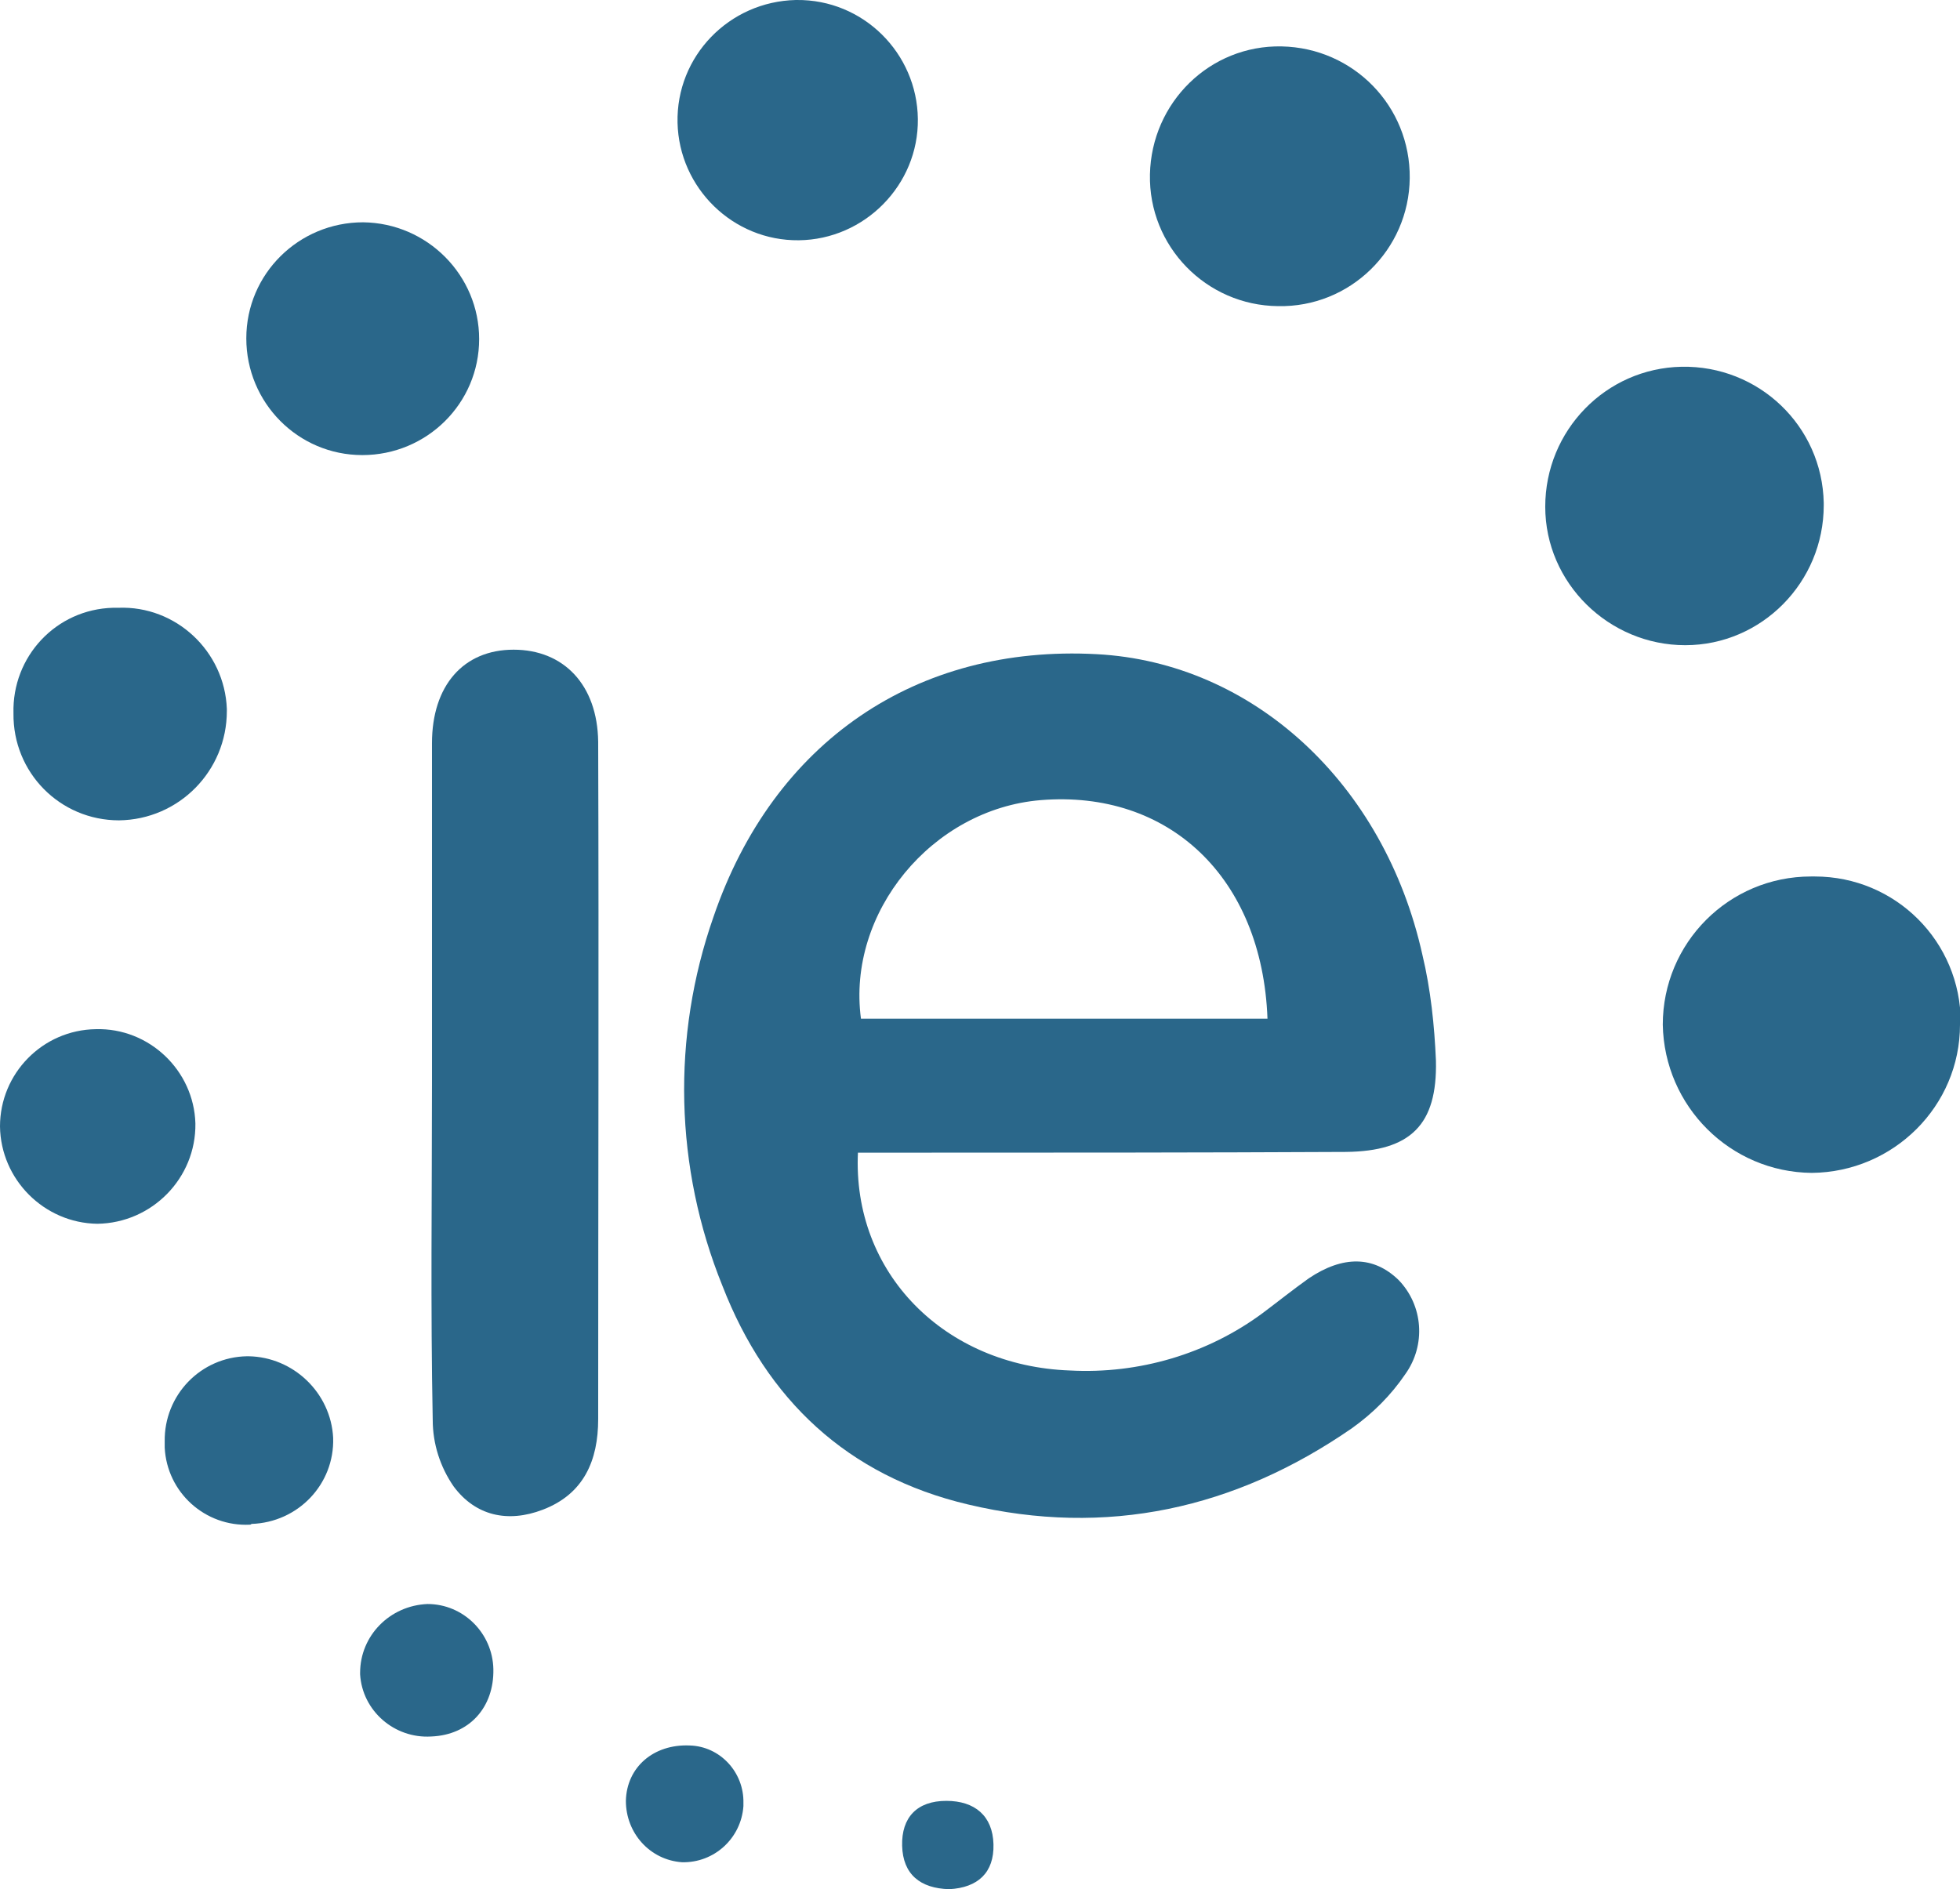
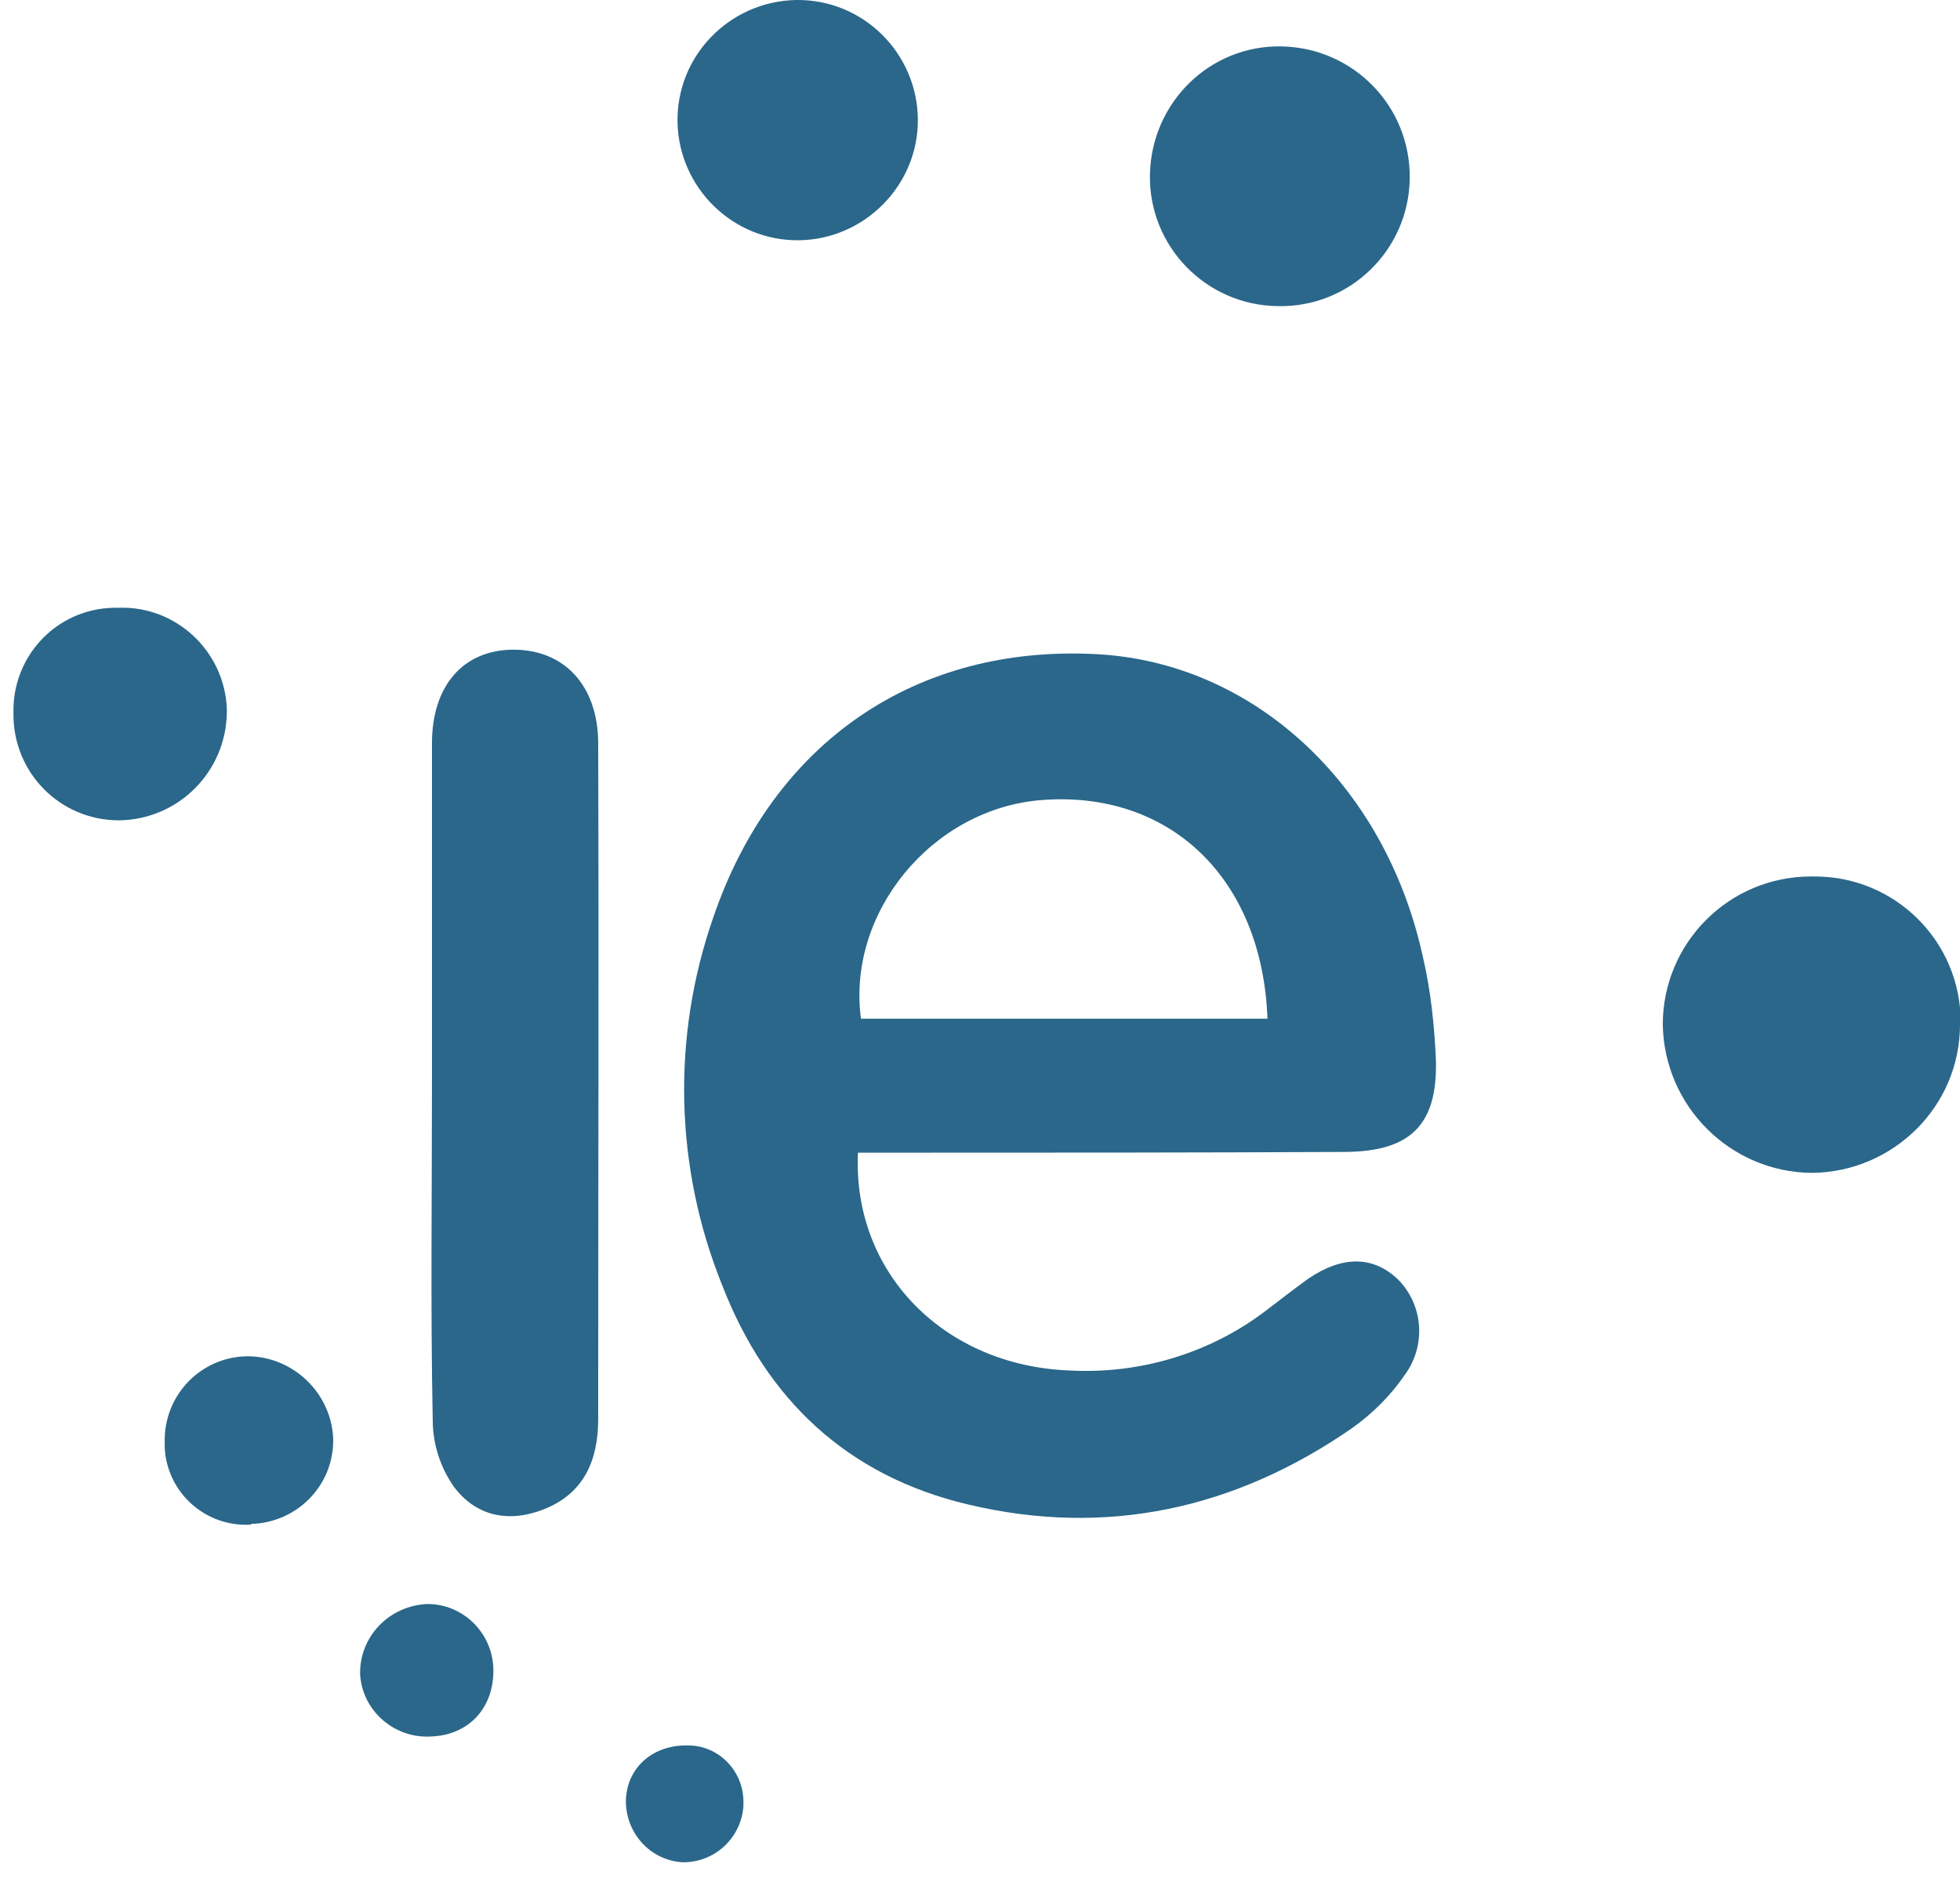
<svg xmlns="http://www.w3.org/2000/svg" version="1.1" id="Layer_1" x="0px" y="0px" viewBox="0 0 261.8 252.4" style="enable-background:new 0 0 261.8 252.4;" xml:space="preserve">
  <style type="text/css">
	.st0{fill:#2A678A;}
</style>
  <title>ie-small-logo</title>
  <g id="aTIkLV.tif">
    <path class="st0" d="M114.6,153.9c-0.8,16.2,11.6,28.6,28.3,29.2c9.2,0.5,18.4-2.2,25.8-7.7c2-1.5,4-3.1,6.1-4.6   c4.6-3.1,8.7-3,12,0.2c3.3,3.4,3.7,8.7,0.9,12.6c-1.9,2.8-4.3,5.2-7.1,7.2c-15.6,10.8-32.8,14.6-51.3,10.2   c-16.1-3.8-26.9-14-32.8-29.2c-6.4-15.8-6.8-33.3-1.2-49.3c8-23.4,27.1-36.4,51.2-35.1c20.8,1.1,38.4,17.2,43.5,40.2   c1.1,4.6,1.6,9.4,1.8,14.1c0.2,8.6-3.4,12.1-12,12.2c-19.7,0.1-39.4,0.1-59.1,0.1H114.6z M169.3,136.1   c-0.7-18.9-13.2-30.6-30.3-29.2c-14.5,1.2-25.9,15-24,29.2H169.3z" />
    <path class="st0" d="M57.7,144.6c0-15.1,0-30.2,0-45.3c0-7.7,4.2-12.5,10.9-12.5s11.2,4.7,11.3,12.3c0.1,30.2,0,60.4,0,90.5   c0,5.5-1.9,10-7.4,12.1c-4.7,1.8-9,0.8-11.9-3.1c-1.8-2.6-2.8-5.7-2.8-8.9C57.5,174.7,57.7,159.6,57.7,144.6z" />
    <path class="st0" d="M261.8,136.9c0,10.9-8.9,19.7-19.8,19.8c-10.9-0.1-19.7-8.9-19.9-19.8c0-10.9,8.8-19.8,19.8-19.8   c0.2,0,0.3,0,0.5,0c10.8,0,19.5,8.7,19.5,19.5C261.8,136.6,261.8,136.7,261.8,136.9z" />
-     <path class="st0" d="M243.6,67.5c0,10.3-8.3,18.7-18.5,18.7s-18.7-8.3-18.7-18.5c0-10.2,8.1-18.5,18.2-18.7   c10.3-0.2,18.8,7.9,19,18.2C243.6,67.3,243.6,67.4,243.6,67.5z" />
    <path class="st0" d="M188.3,23.8c-0.1,9.6-8,17.3-17.6,17.1c-9.6-0.1-17.3-8-17.1-17.6s8-17.3,17.6-17.1S188.4,14.2,188.3,23.8   L188.3,23.8z" />
    <path class="st0" d="M106.4,0c8.9-0.1,16.1,7.1,16.2,15.9s-7.1,16.1-15.9,16.2c-8.8,0.1-16-7-16.2-15.7C90.3,7.5,97.4,0.2,106.3,0   C106.3,0,106.4,0,106.4,0z" />
-     <path class="st0" d="M64,45.3c0,8.6-7,15.5-15.6,15.5c-8.6,0-15.5-7-15.5-15.6s7-15.5,15.6-15.5C57.1,29.8,64,36.8,64,45.3   C64,45.3,64,45.3,64,45.3z" />
-     <path class="st0" d="M1.8,95.3c-0.2-7.6,5.7-13.9,13.3-14.1c0.2,0,0.5,0,0.7,0C23.5,80.9,30,87,30.3,94.7c0,0.1,0,0.2,0,0.3   c0,8-6.4,14.5-14.4,14.6c0,0,0,0,0,0C8,109.6,1.7,103.2,1.8,95.3z" />
-     <path class="st0" d="M12.8,137.5c7.1-0.2,13.1,5.5,13.3,12.6c0.1,7.3-5.8,13.3-13.1,13.4c-7.1-0.1-12.9-5.9-13-13   C0,143.4,5.7,137.6,12.8,137.5z" />
+     <path class="st0" d="M1.8,95.3c-0.2-7.6,5.7-13.9,13.3-14.1c0.2,0,0.5,0,0.7,0C23.5,80.9,30,87,30.3,94.7c0,0.1,0,0.2,0,0.3   c0,8-6.4,14.5-14.4,14.6c0,0,0,0,0,0C8,109.6,1.7,103.2,1.8,95.3" />
    <path class="st0" d="M33.4,203.7c-6,0.3-11.1-4.3-11.4-10.3c0-0.3,0-0.5,0-0.8c-0.1-6.2,4.8-11.3,11-11.4c0.1,0,0.1,0,0.2,0   c6,0.1,11,4.9,11.3,10.9c0.2,6.2-4.7,11.3-10.9,11.5C33.5,203.7,33.4,203.7,33.4,203.7z" />
    <path class="st0" d="M65.9,223c0.1,5.1-3.2,8.8-8.3,9c-4.9,0.3-9.2-3.4-9.5-8.3c0-0.1,0-0.2,0-0.2c0-5,4-9,9-9.2   C61.9,214.3,65.8,218.2,65.9,223z" />
    <path class="st0" d="M91.1,248.8c-4.3-0.3-7.5-3.9-7.5-8.2c0.1-4.5,3.7-7.6,8.5-7.4c4.1,0.1,7.3,3.6,7.2,7.7c0,0.1,0,0.3,0,0.4   C99,245.6,95.4,248.9,91.1,248.8z" />
-     <path class="st0" d="M126.8,252.4c-3.9-0.1-6.2-2-6.3-5.8s2-6,5.9-6c3.8,0,6.2,2,6.3,5.8S130.6,252.2,126.8,252.4z" />
  </g>
</svg>